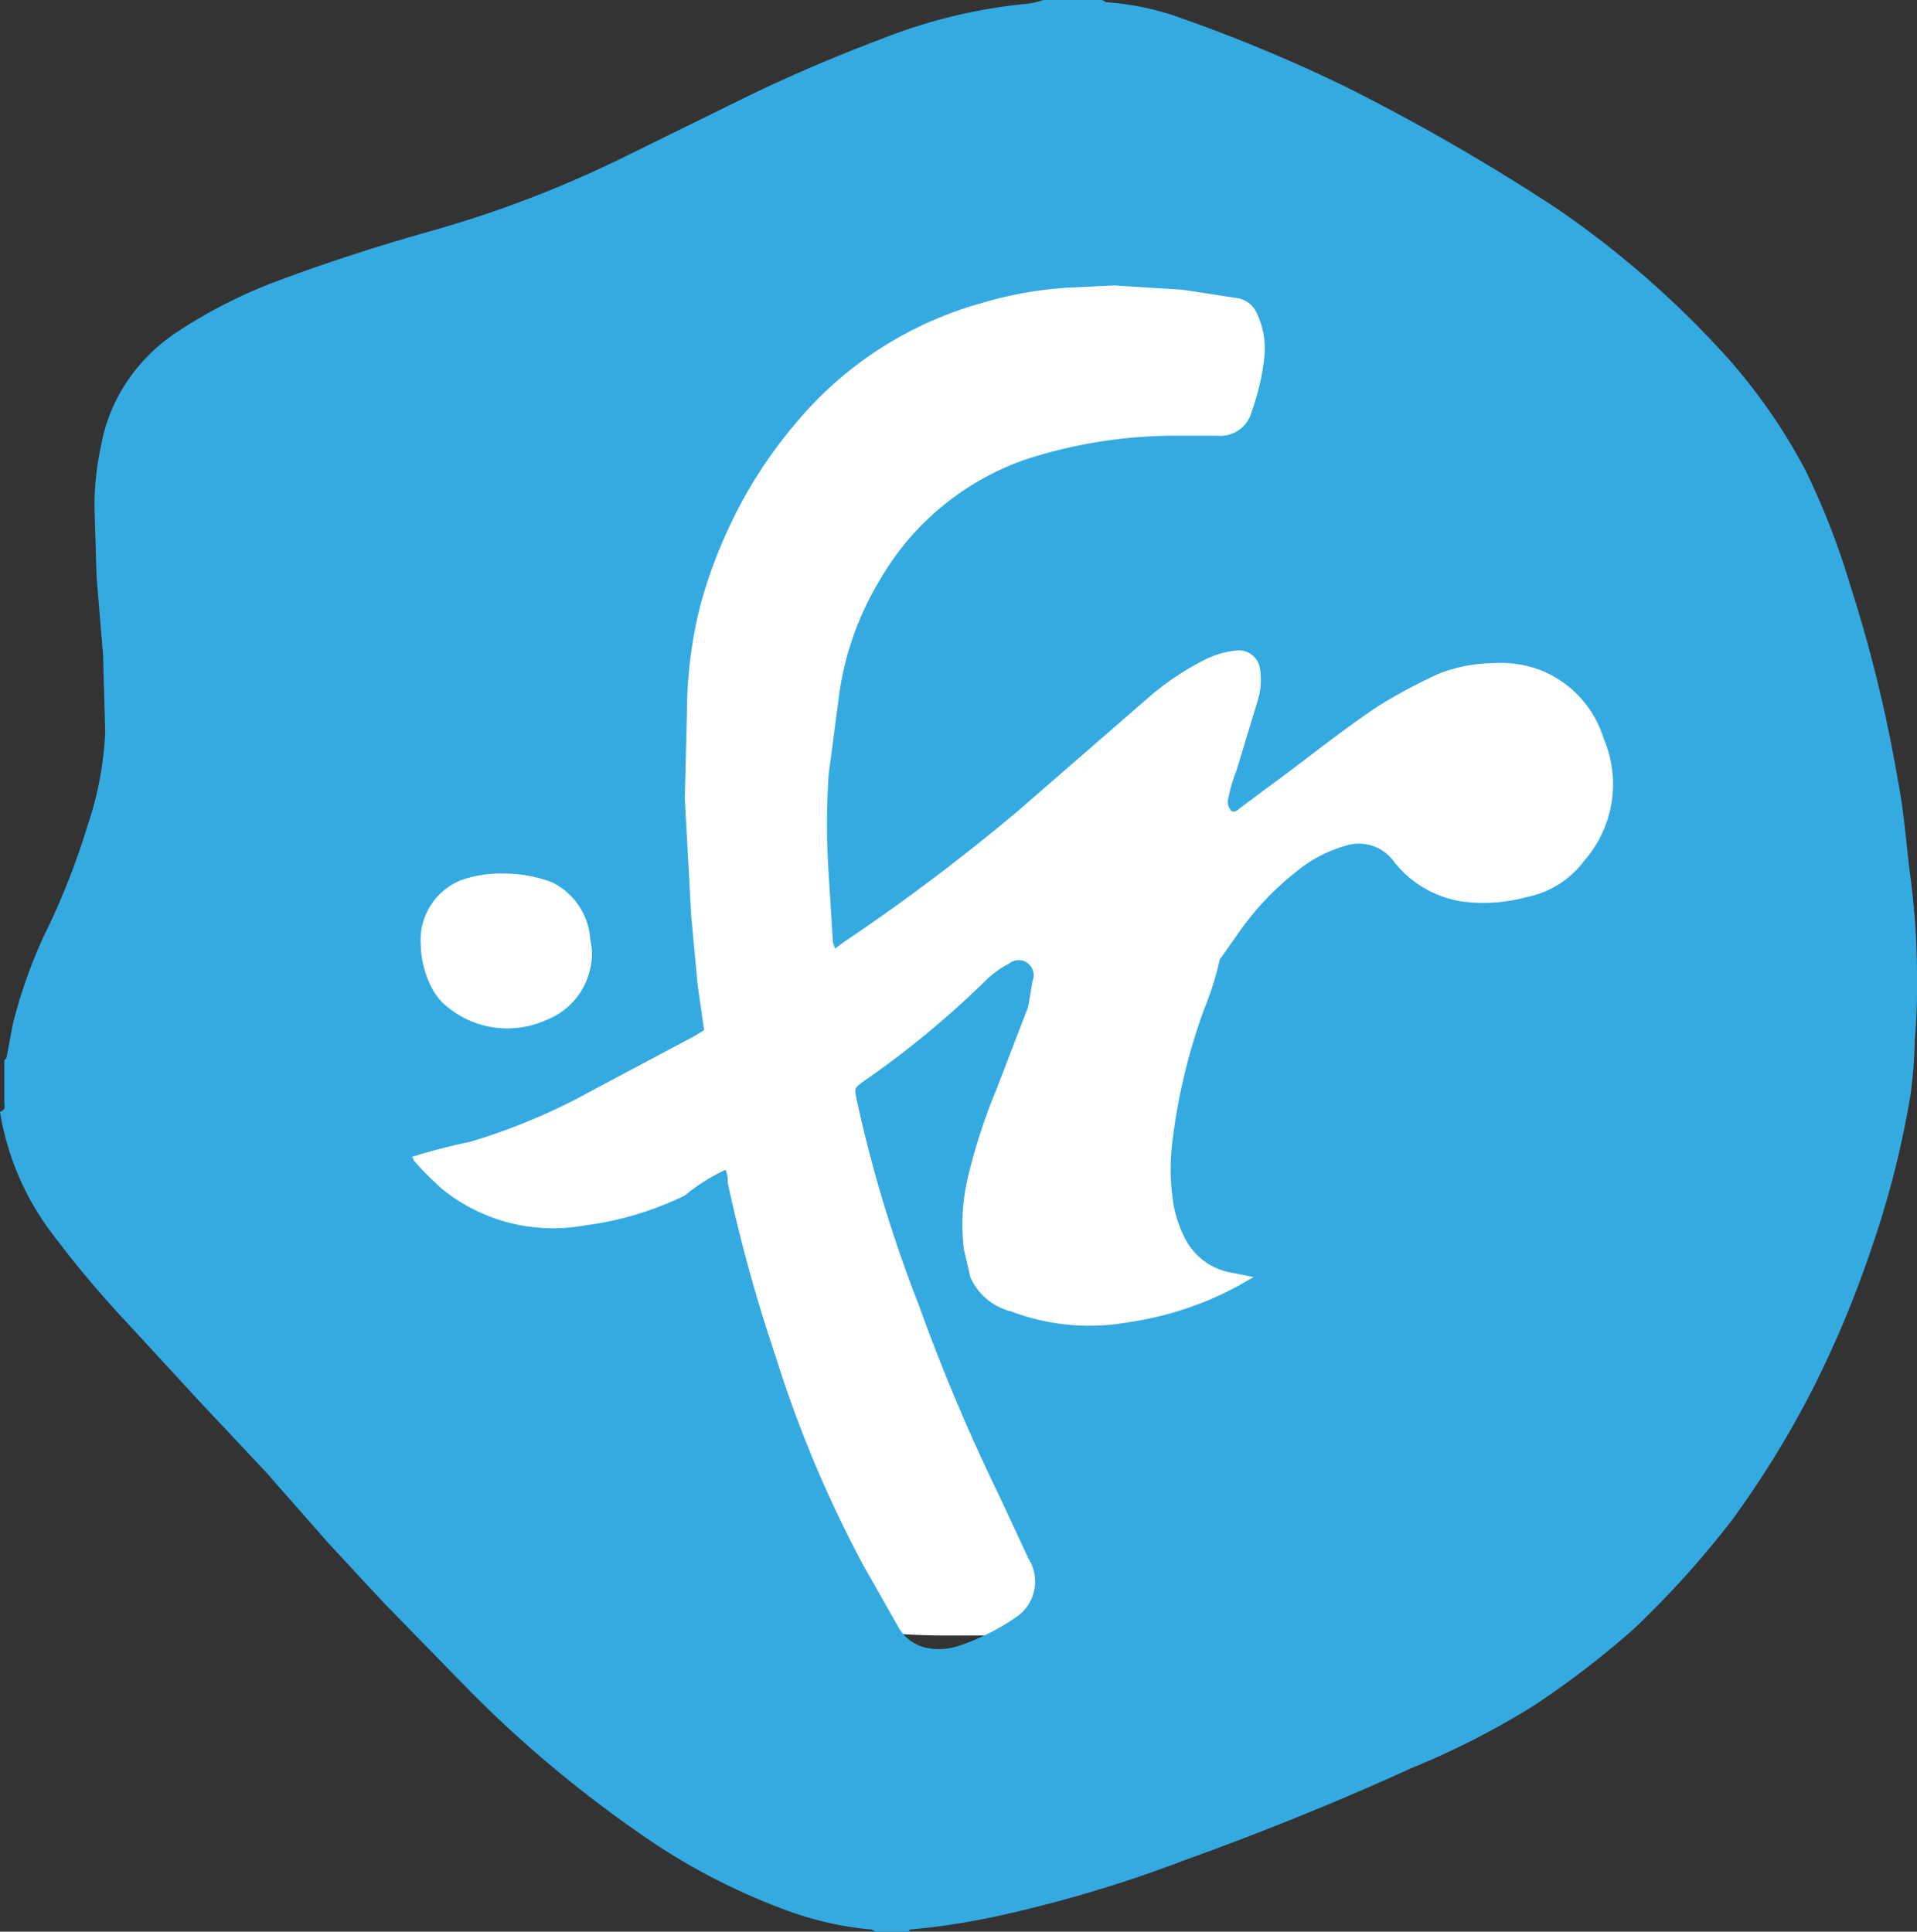
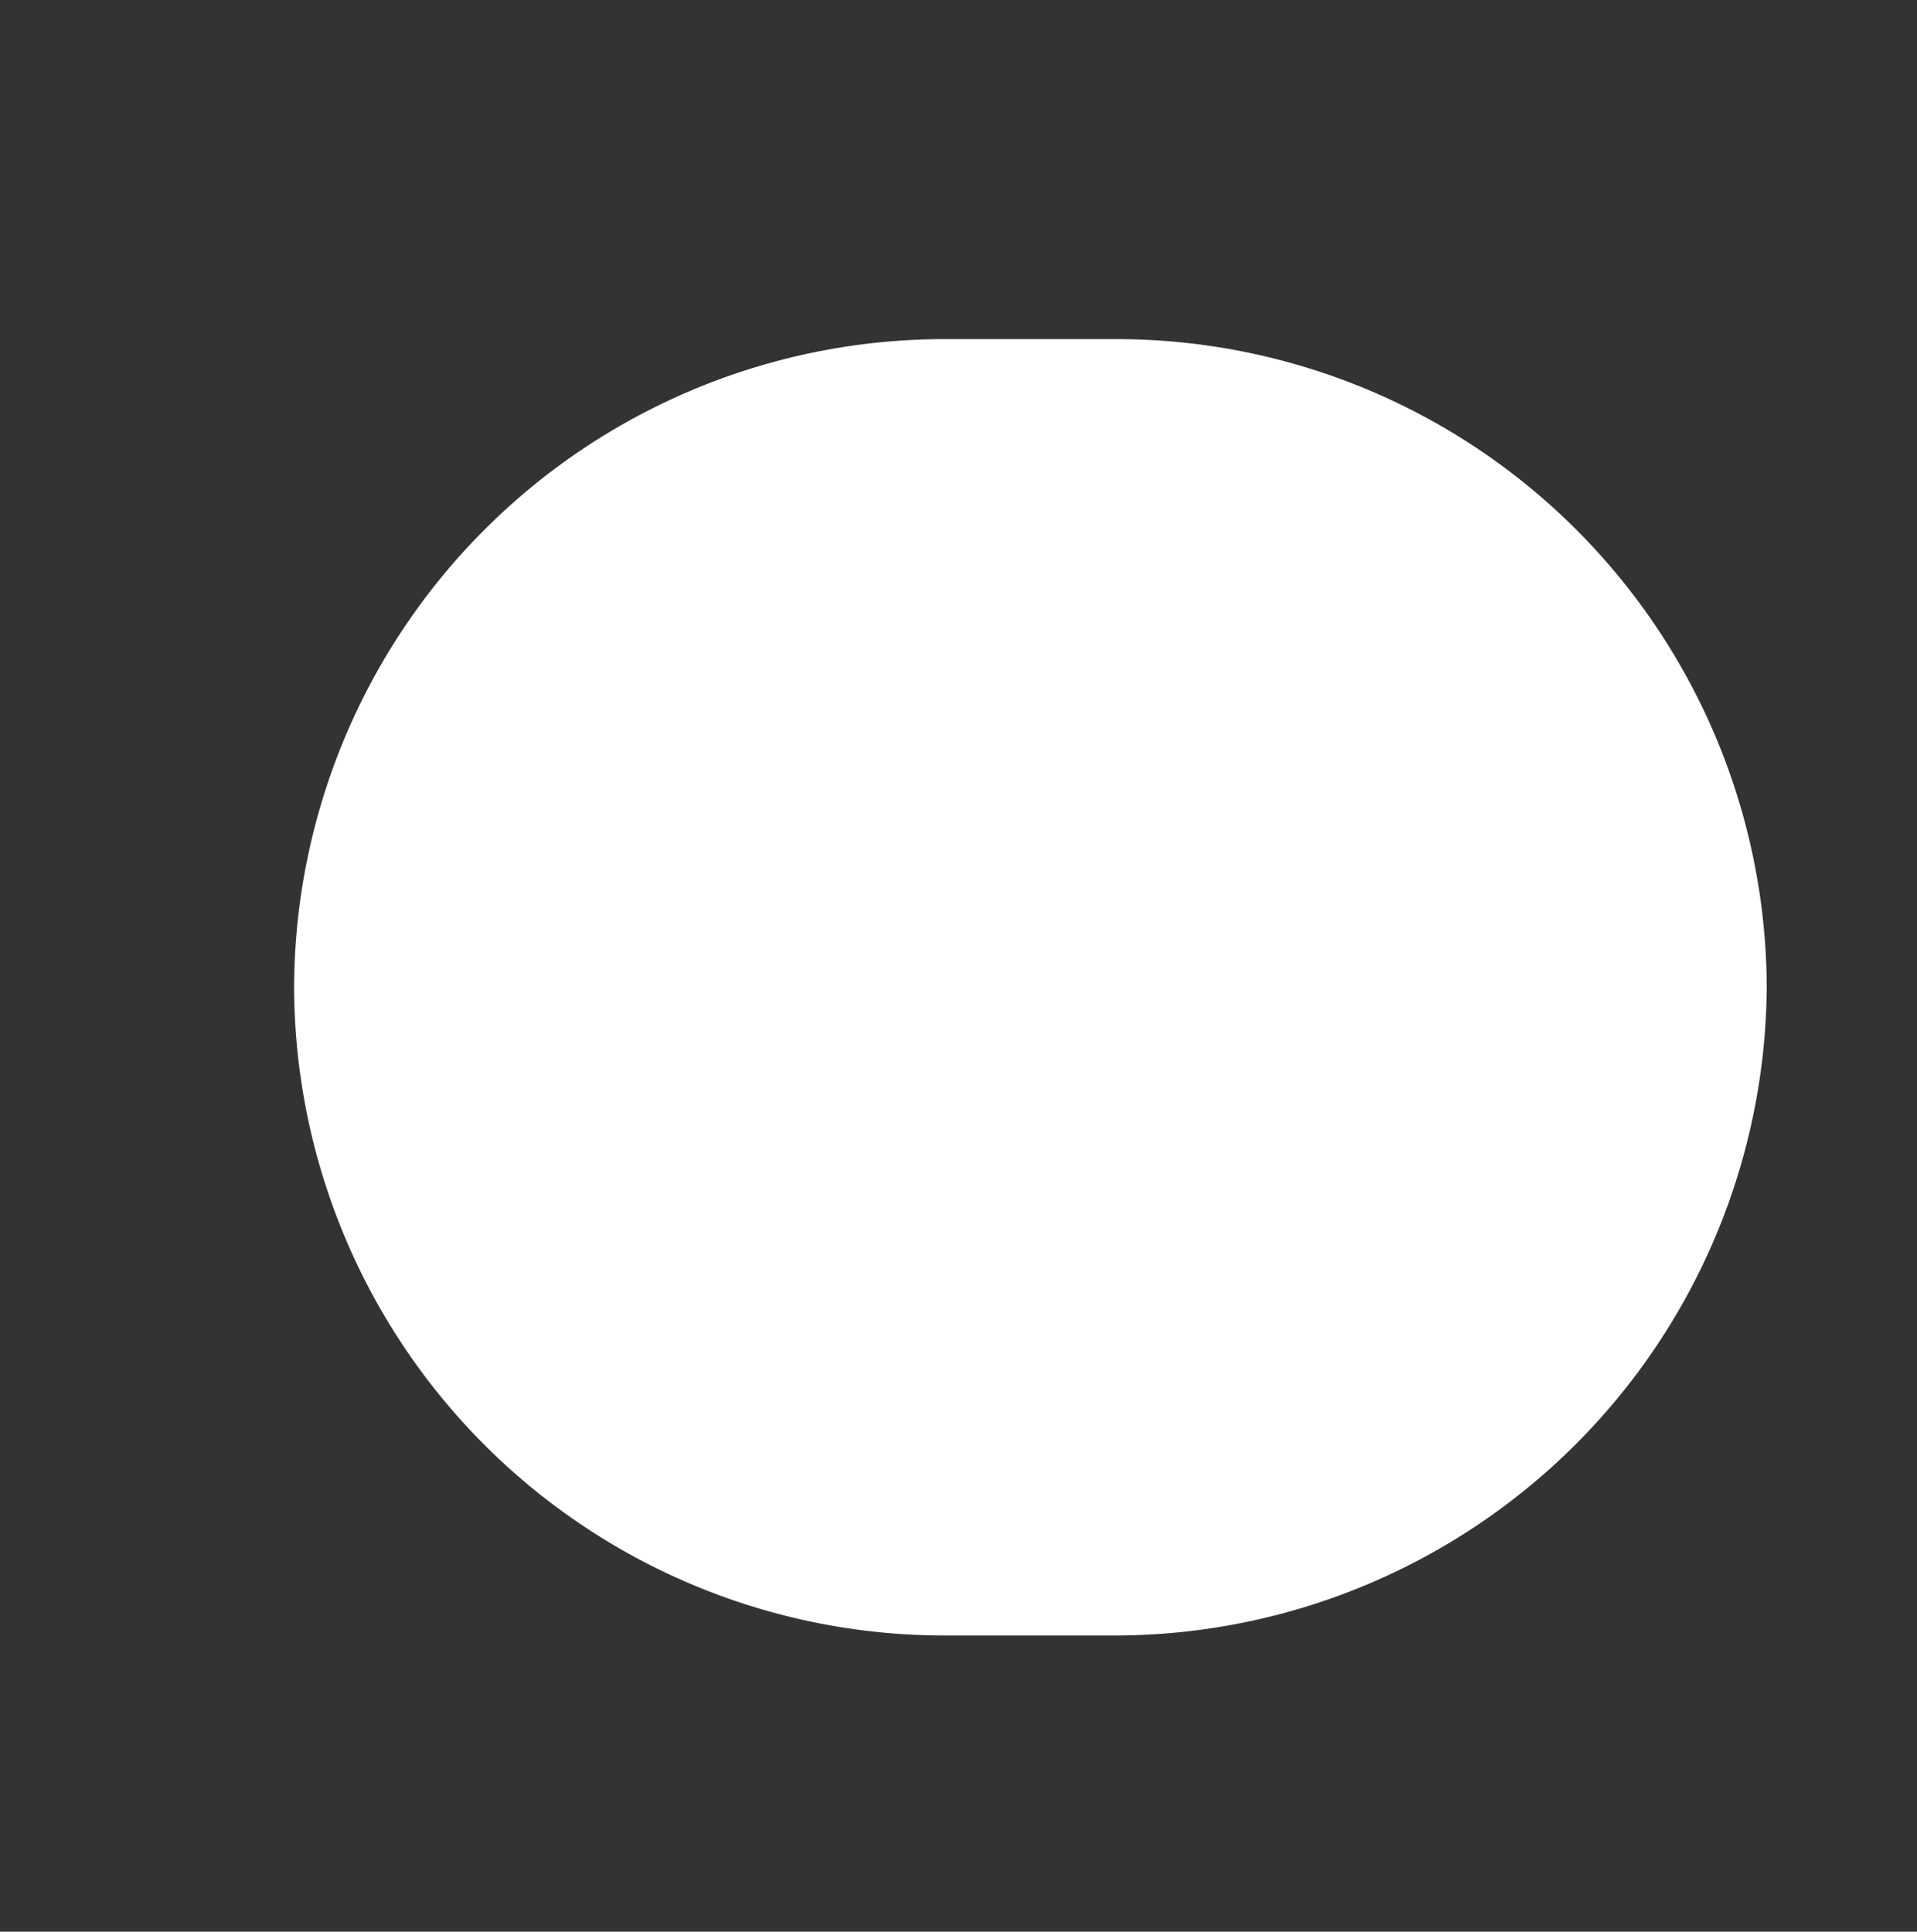
<svg xmlns="http://www.w3.org/2000/svg" viewBox="0 0 89.3 90">
  <rect x="0" y="0" width="89.3" height="90" fill="#333333" stroke="none" />
-   <path fill="#fff" d="M52.1 76.2h-8.2A30.3 30.3 0 0 1 13.7 46v-4.6a30.3 30.3 0 0 1 30.2-30.2h8.2a30.3 30.3 0 0 1 30.2 30.2V46a30.4 30.4 0 0 1-30.2 30.2Z" />
-   <path fill="#34aae1" d="M.2 51.4v-2l.1-.1.3-1.6a23.5 23.5 0 0 1 1.4-4 34.4 34.4 0 0 0 2.1-5.3 15.6 15.6 0 0 0 .8-4.3l-.1-3.6-.3-3.6-.1-3.3a13.3 13.3 0 0 1 .3-2.8 7.9 7.9 0 0 1 1.2-3 8.4 8.4 0 0 1 2.3-2.3 23.2 23.2 0 0 1 4.7-2.4c2.4-.9 4.9-1.7 7.4-2.4a52.6 52.6 0 0 0 8.6-3.3l5.9-2.9q3.1-1.5 6.3-2.7A24.7 24.7 0 0 1 47.6.2a3.6 3.6 0 0 0 1-.2h2.7a.3.3 0 0 1 .2.1 12.8 12.8 0 0 1 3.4.7A73.5 73.5 0 0 1 62.6 4a97.5 97.5 0 0 1 9.9 5.7 44.6 44.6 0 0 1 8 7 26.8 26.8 0 0 1 3.6 5.2 35.5 35.5 0 0 1 2.1 5.4 65.7 65.7 0 0 1 2.2 9c.3 1.5.4 3.1.6 4.6a35.5 35.5 0 0 1 .3 4.6 28.1 28.1 0 0 1-.1 2.9A22.8 22.8 0 0 1 89 51a43.5 43.5 0 0 1-1.8 7.1 49.7 49.7 0 0 1-2.8 6.7 46 46 0 0 1-3.7 6 44.1 44.1 0 0 1-4.6 5.1 41.7 41.7 0 0 1-4.7 3.6 38.1 38.1 0 0 1-5.7 2.9c-3.5 1.6-7 3-10.6 4.3a60.9 60.9 0 0 1-8.3 2.5 33.5 33.5 0 0 1-4.4.7l-.1.1h-1.5l-.2-.1a15.3 15.3 0 0 1-3.7-.8 29.5 29.5 0 0 1-6.4-3.2 56.5 56.5 0 0 1-8.5-7l-4.1-4.2-2.6-2.8-2.9-3.3-3.1-3.3-3.5-3.8a48.7 48.7 0 0 1-3.5-4.2A12.7 12.7 0 0 1 0 51.8c.3-.1.2-.3.2-.4Zm33.6 3.1a1.3 1.3 0 0 1 .1.6 72.7 72.7 0 0 0 2.2 8 56.3 56.3 0 0 0 4.1 9.8l1.7 3a2 2 0 0 0 1.4.9 2.8 2.8 0 0 0 1.3-.1 10.5 10.5 0 0 0 2.8-1.4 2 2 0 0 0 .5-2.7l-1.3-2.8a89.9 89.9 0 0 1-3.8-9 62.6 62.6 0 0 1-2.9-9.6c-.1-.5-.1-.5.3-.8a43.2 43.2 0 0 0 5.7-4.7 4.4 4.4 0 0 1 1.1-.8.7.7 0 0 1 1.1.8l-.2 1.2-1.5 3.9a26.7 26.7 0 0 0-1.3 4 9.6 9.6 0 0 0-.2 3.4l.3 1.3a2.8 2.8 0 0 0 1.9 1.6 10.3 10.3 0 0 0 5.5.5 15.3 15.3 0 0 0 5.1-1.7l.7-.4-1-.2a3 3 0 0 1-2.2-1.6 5.8 5.8 0 0 1-.5-1.4 10 10 0 0 1-.1-3 27.5 27.5 0 0 1 1.5-6.3 14.2 14.2 0 0 0 .7-2.2.3.3 0 0 1 .1-.2l.7-1a13.3 13.3 0 0 1 2.8-3 6.3 6.3 0 0 1 2.3-1.2 2 2 0 0 1 2.2.7 5 5 0 0 0 3.2 1.9 7.6 7.6 0 0 0 3-.2 4.4 4.4 0 0 0 2.7-1.7 5.4 5.4 0 0 0 .9-5.7 5 5 0 0 0-3-3.2 5.3 5.3 0 0 0-2.2-.3 7 7 0 0 0-2.5.5 24.9 24.9 0 0 0-2.8 1.5c-1.8 1.2-3.5 2.6-5.3 3.9l-1.2.9c-.1.1-.3.2-.4 0a.6.6 0 0 1-.1-.4 7.4 7.4 0 0 1 .4-1.4l1-3.3a3.3 3.3 0 0 0 .1-1.4 1 1 0 0 0-1-.9 4.2 4.2 0 0 0-1.5.4 12.7 12.7 0 0 0-2.7 1.8l-6.1 5.3a95.3 95.3 0 0 1-8.1 6.1l-.4.3-.1-.3-.2-3.2a35.3 35.3 0 0 1 0-4.6l.5-3.8A14 14 0 0 1 41 27a12.6 12.6 0 0 1 6.8-5.6 22.6 22.6 0 0 1 6.9-1.1h2a1.5 1.5 0 0 0 1.6-1.1 11 11 0 0 0 .6-2.6 3.8 3.8 0 0 0-.4-2.1 1.2 1.2 0 0 0-.8-.6l-2.6-.4-3.2-.2-2.1.1a17.6 17.6 0 0 0-4 .7 17.3 17.3 0 0 0-8.8 5.7 21.3 21.3 0 0 0-3.1 4.9 22 22 0 0 0-1.3 3.6 20.5 20.5 0 0 0-.6 4.9l-.1 4 .3 5.5.3 3.2.3 2.1-.5.3-4.7 2.5a28.7 28.7 0 0 1-5.7 2.4 26.8 26.8 0 0 0-2.7.7l.1.2a16 16 0 0 0 1.3 1.3 8.2 8.2 0 0 0 6.6 1.7 15 15 0 0 0 4.7-1.4 8.8 8.8 0 0 1 1.9-1.2ZM23.5 40.7a5.6 5.6 0 0 0-2 .3 3 3 0 0 0-1.9 3 4.6 4.6 0 0 0 .5 2 3 3 0 0 0 .5.7 4.4 4.4 0 0 0 4.9.8 3.3 3.3 0 0 0 2-2.4 2.8 2.8 0 0 0 0-1.3 3.2 3.2 0 0 0-1.8-2.7 6.4 6.4 0 0 0-2.2-.4Z" />
+   <path fill="#fff" d="M52.1 76.2h-8.2A30.3 30.3 0 0 1 13.7 46a30.3 30.3 0 0 1 30.2-30.2h8.2a30.3 30.3 0 0 1 30.2 30.2V46a30.4 30.4 0 0 1-30.2 30.2Z" />
</svg>